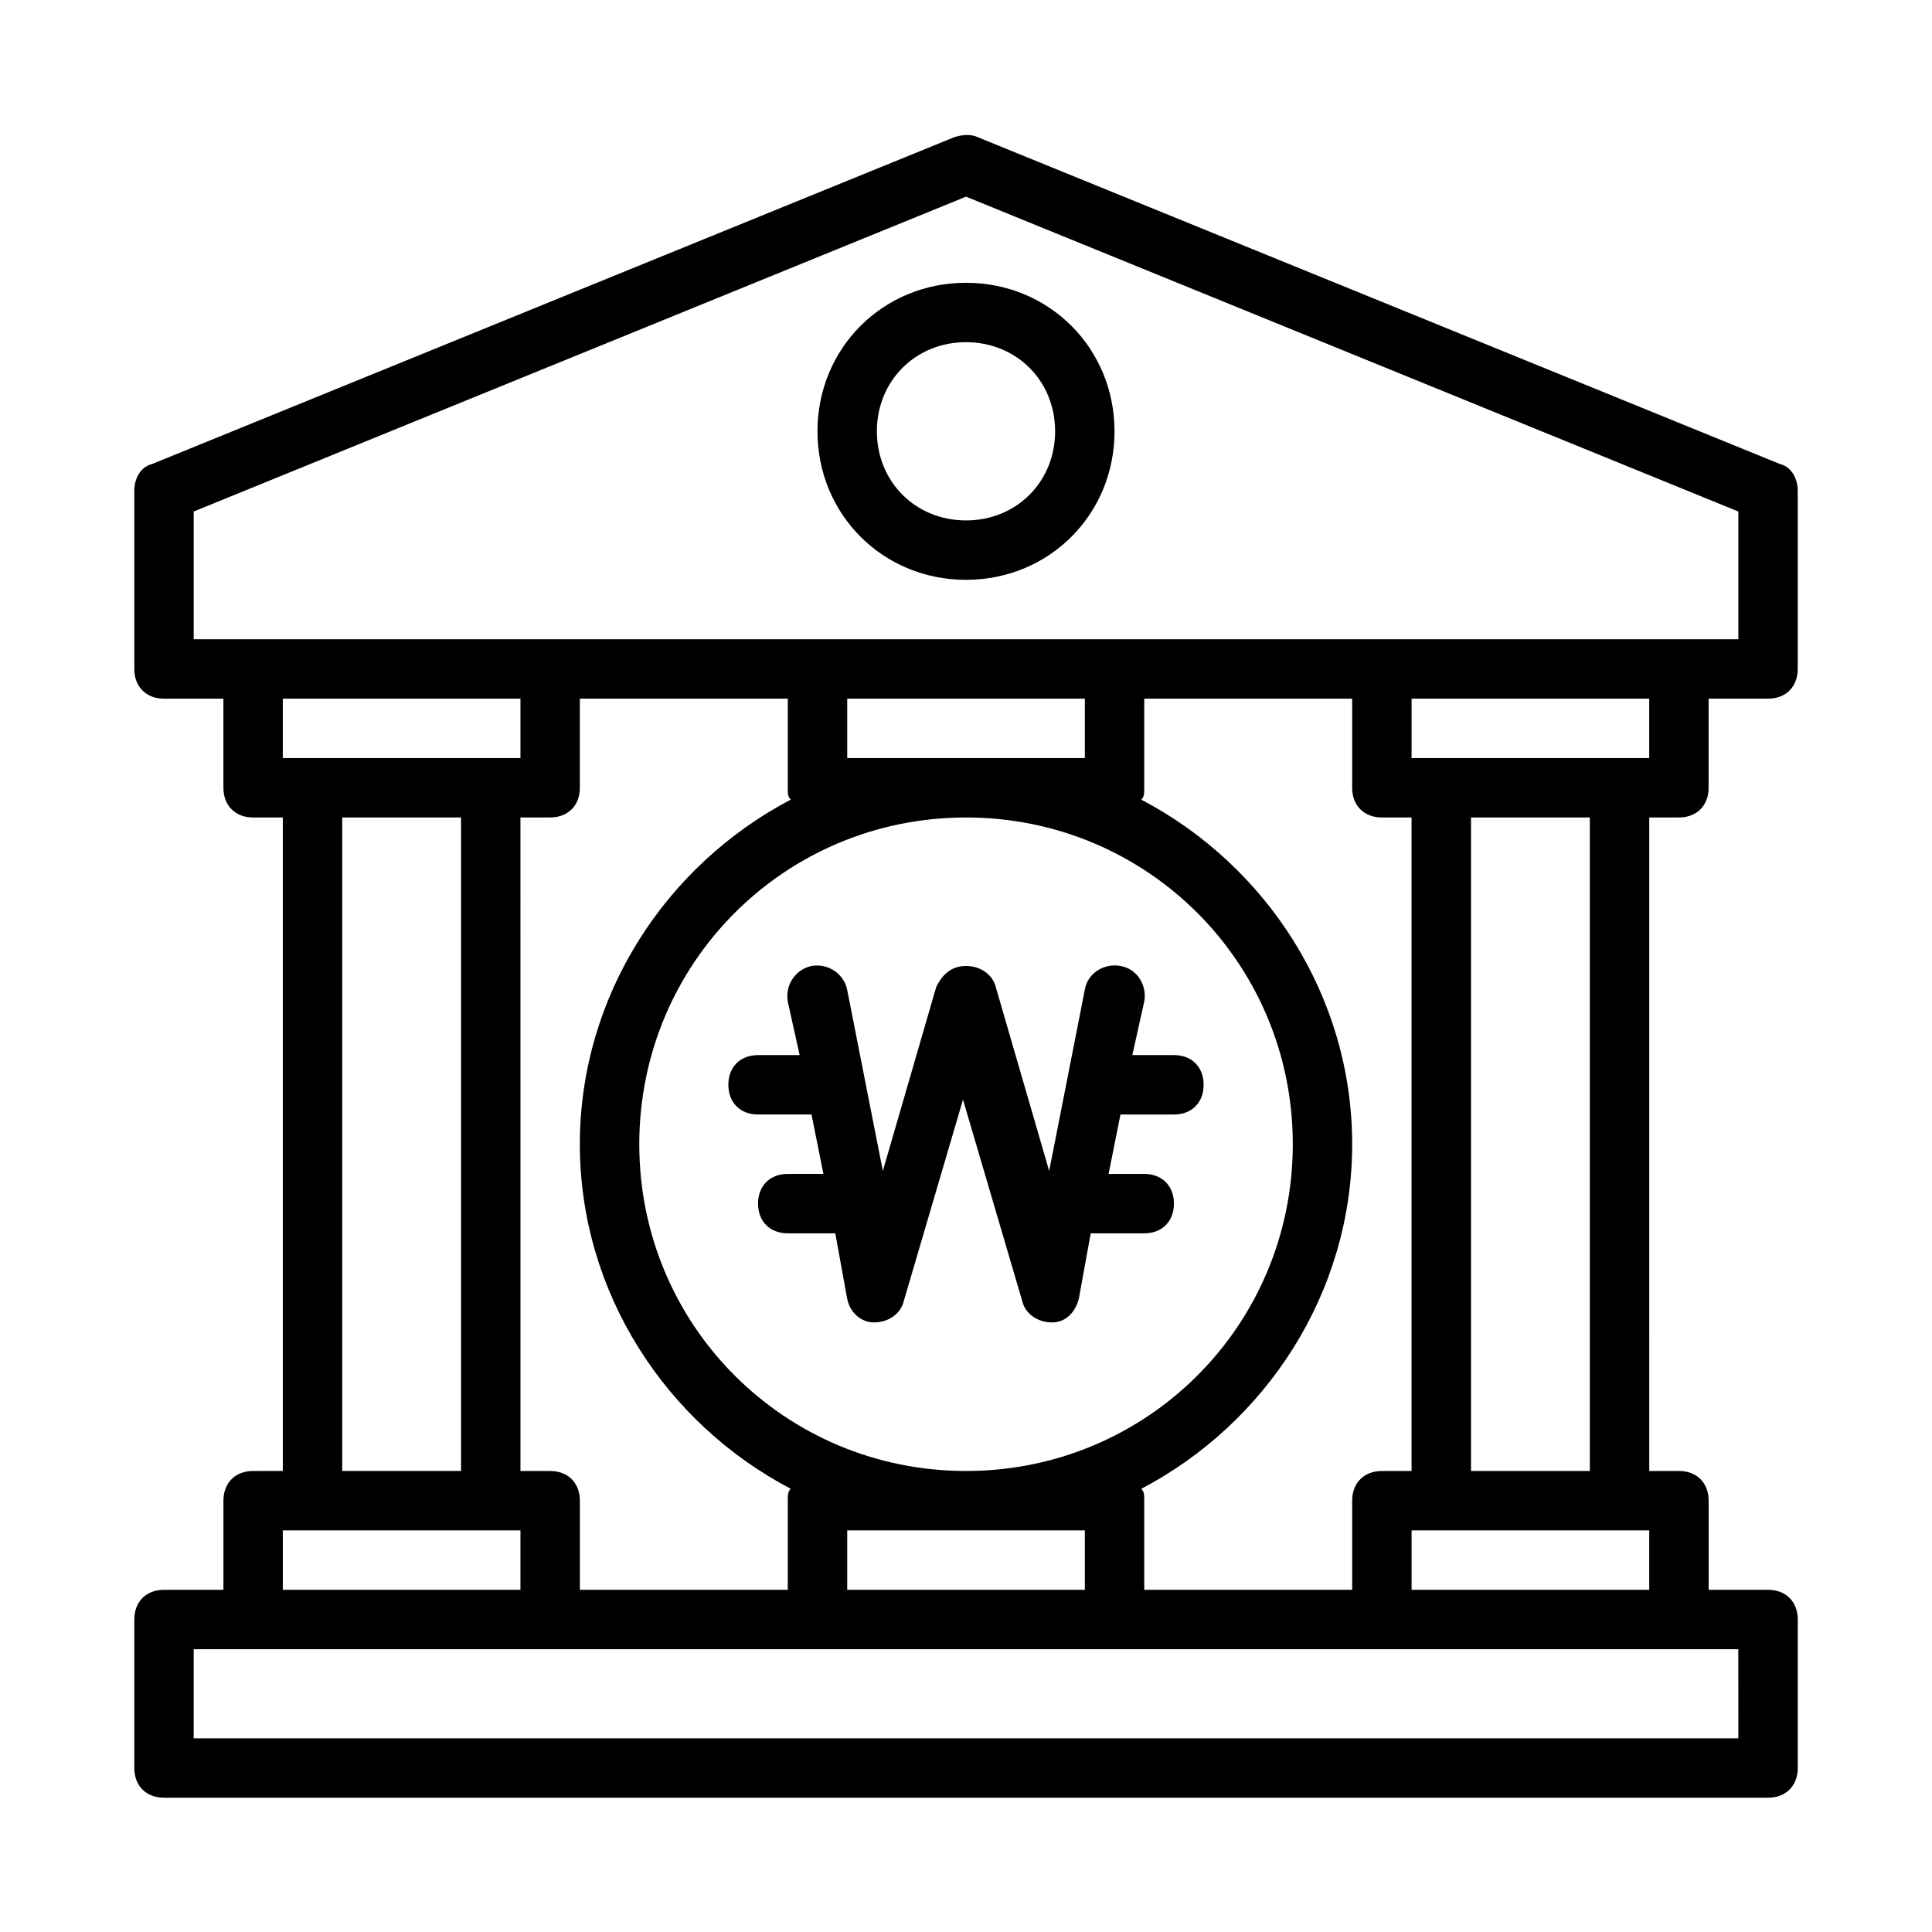
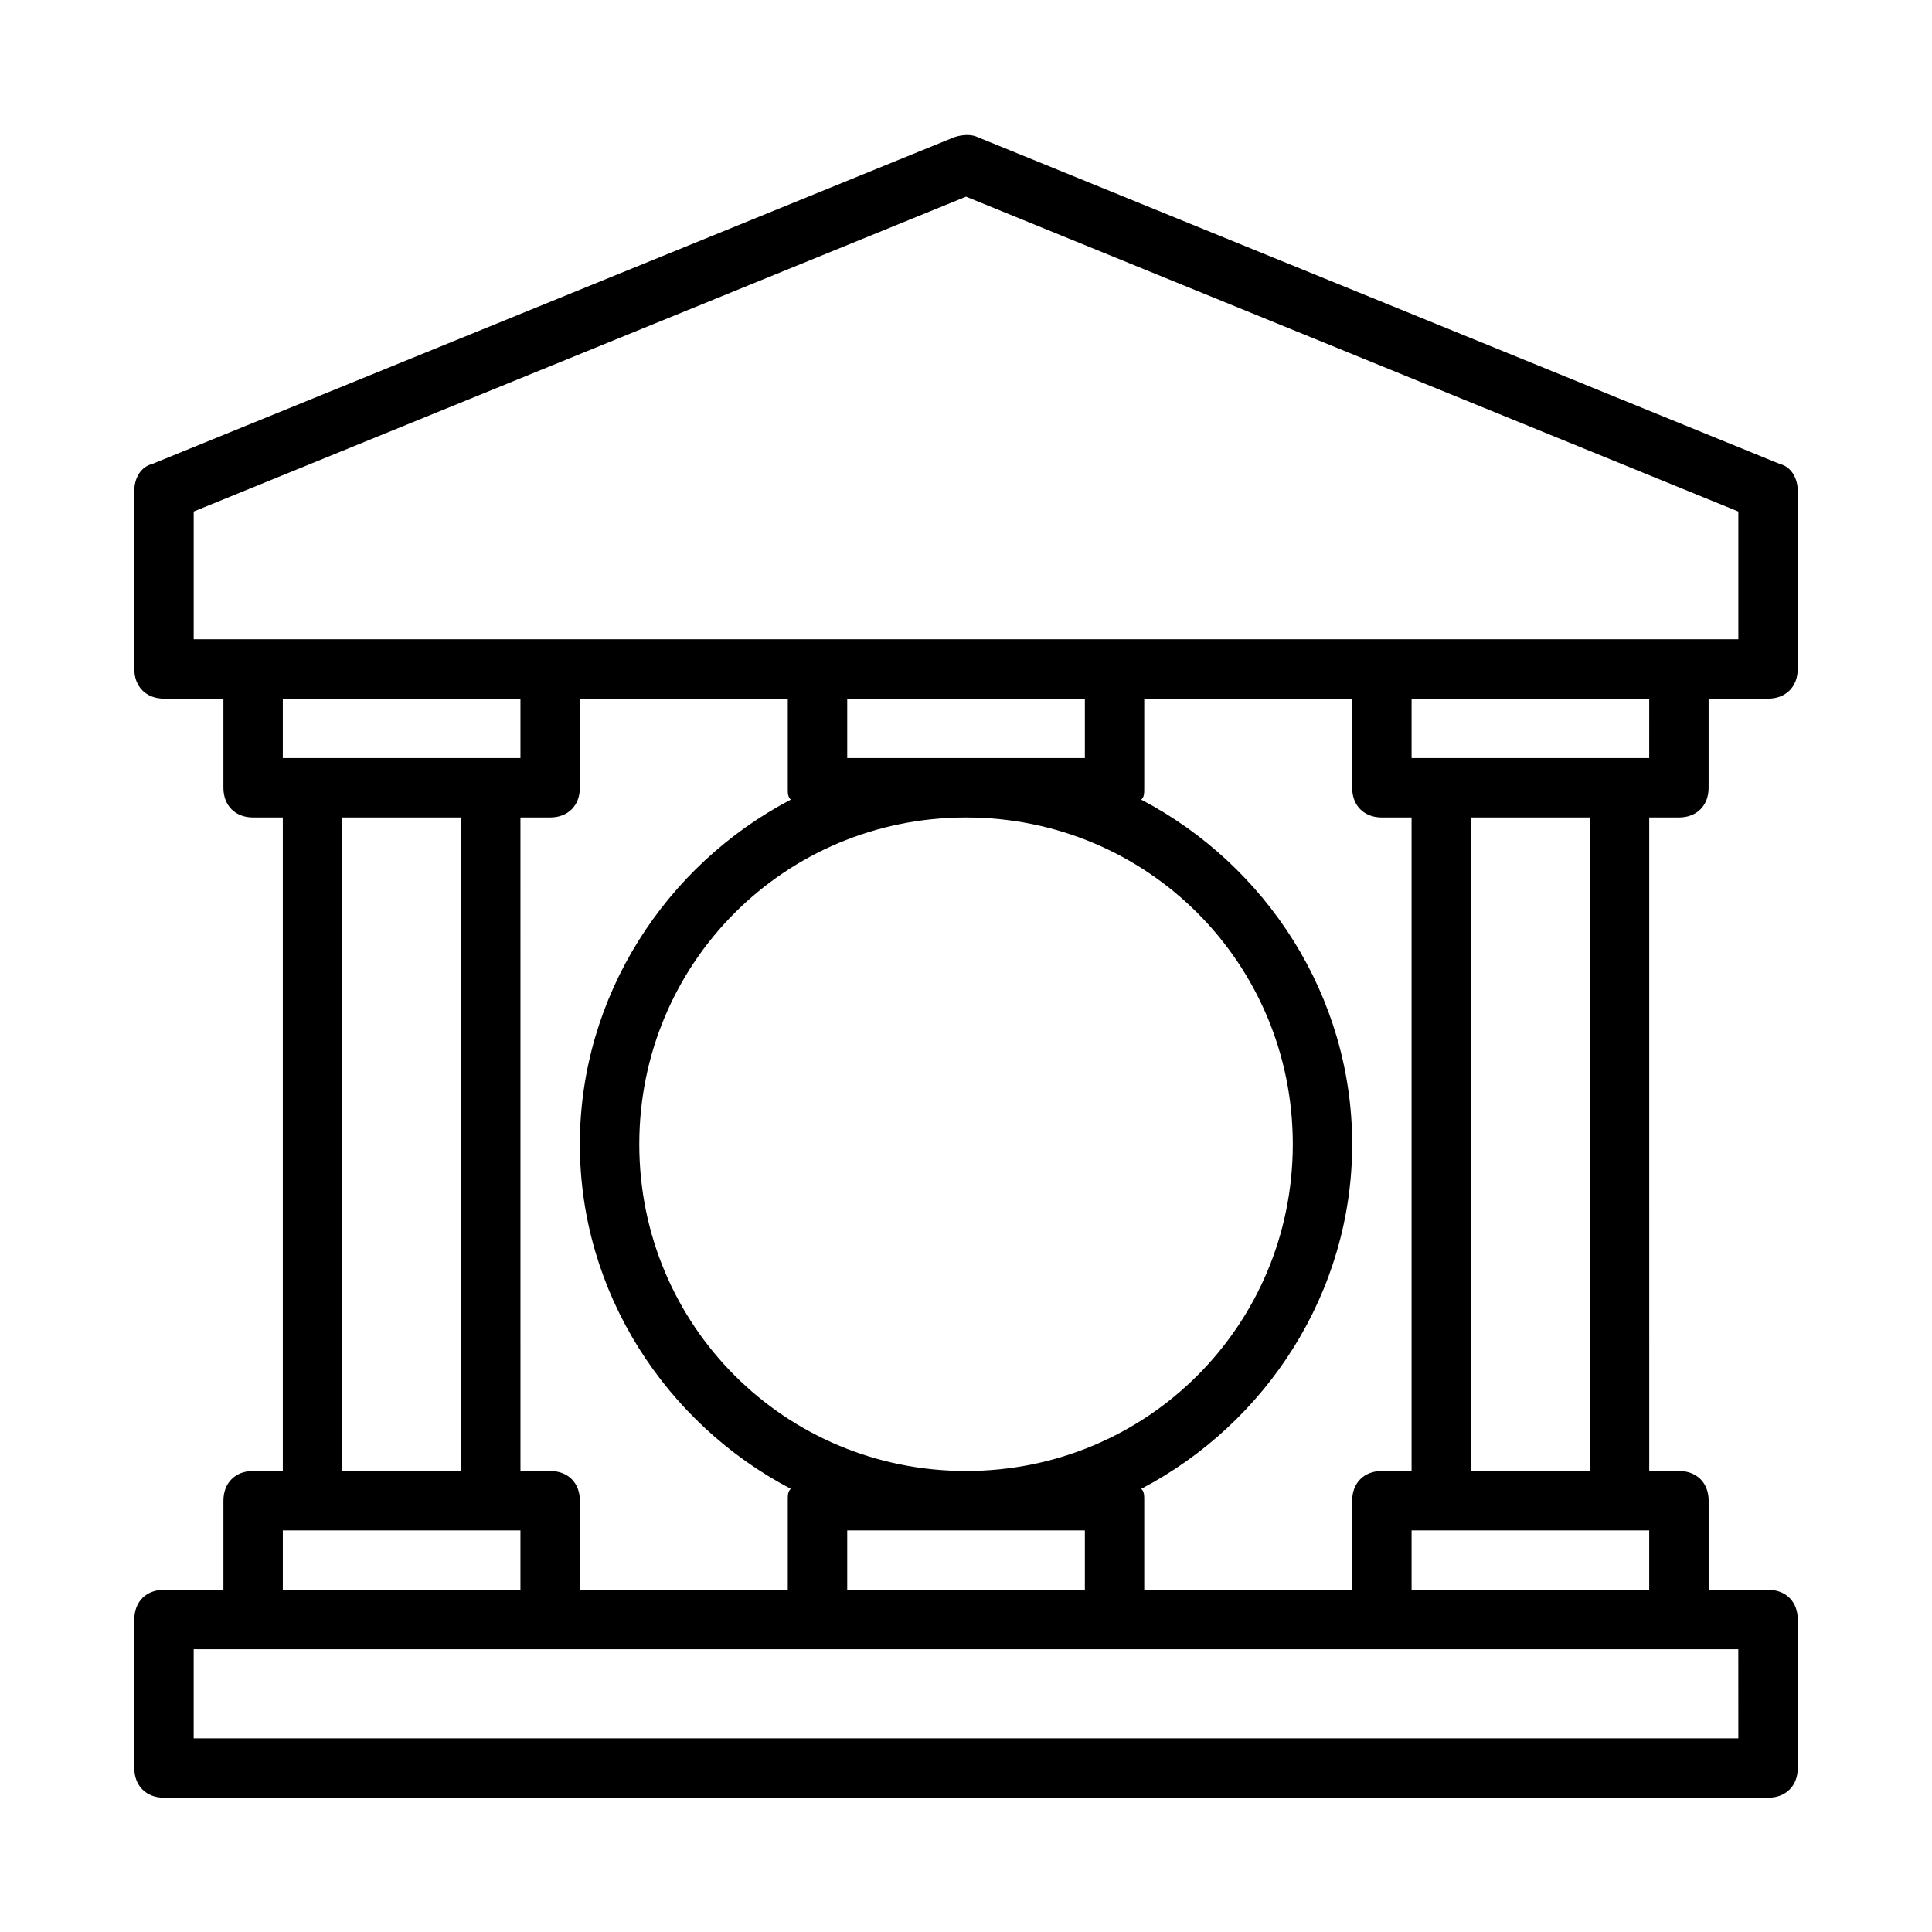
<svg xmlns="http://www.w3.org/2000/svg" fill="#000000" width="800px" height="800px" version="1.1" viewBox="144 144 512 512">
  <g>
    <path d="m588.93 360.64c4.723 0 7.871-3.148 7.871-7.871v-23.617h15.742c4.723 0 7.871-3.148 7.871-7.871v-47.23c0-3.148-1.574-6.297-4.723-7.086l-212.54-86.594c-1.574-0.789-3.938-0.789-6.297 0l-212.54 86.594c-3.148 0.789-4.723 3.938-4.723 7.086v47.23c0 4.723 3.148 7.871 7.871 7.871h15.742v23.617c0 4.723 3.148 7.871 7.871 7.871h7.871v173.18l-7.867 0.004c-4.723 0-7.871 3.148-7.871 7.871v23.617h-15.746c-4.723 0-7.871 3.148-7.871 7.871v39.359c0 4.723 3.148 7.871 7.871 7.871h425.09c4.723 0 7.871-3.148 7.871-7.871v-39.359c0-4.723-3.148-7.871-7.871-7.871h-15.742v-23.617c0-4.723-3.148-7.871-7.871-7.871h-7.871l-0.004-173.19zm-7.871-15.742h-62.973v-15.742h62.977zm-70.848 188.93c-4.723 0-7.871 3.148-7.871 7.871v23.617h-55.105v-23.617c0-1.574 0-2.363-0.789-3.148 33.066-17.32 55.895-51.957 55.895-91.316s-22.828-73.996-55.891-91.316c0.785-0.785 0.785-1.574 0.785-3.148v-23.617h55.105v23.617c0 4.723 3.148 7.871 7.871 7.871h7.871v173.18zm-212.54 31.488v-23.617c0-4.723-3.148-7.871-7.871-7.871h-7.871l-0.004-173.19h7.871c4.723 0 7.871-3.148 7.871-7.871v-23.617h55.105v23.617c0 1.574 0 2.363 0.789 3.148-33.062 17.32-55.891 51.957-55.891 91.316s22.828 73.996 55.891 91.316c-0.789 0.785-0.789 1.574-0.789 3.148v23.617zm102.34-31.488c-48.02 0-86.594-38.574-86.594-86.594s38.574-86.594 86.594-86.594 86.594 38.574 86.594 86.594c-0.004 48.02-38.574 86.594-86.594 86.594zm31.488-188.93h-62.977v-15.742h62.977zm-62.977 204.67h62.977v15.742h-62.977zm-173.19-270.01 204.68-83.441 204.67 83.445v33.848h-409.35zm86.594 49.594v15.742h-55.102l-7.875 0.004v-15.742zm-47.23 31.488h31.488v173.18h-31.488zm-15.746 188.93h62.973v15.742l-62.973 0.004zm385.73 55.105h-409.35v-23.617h409.34zm-86.594-39.359v-15.742h62.973v15.742zm47.234-31.488h-31.488v-173.19h31.488z" />
-     <path d="m455.1 423.61h-11.02l3.148-14.168c0.789-3.938-1.574-8.66-6.297-9.445-3.938-0.789-8.66 1.574-9.445 6.297l-9.445 48.02-14.172-48.809c-0.789-3.148-3.938-5.512-7.871-5.512-3.938 0-6.297 2.363-7.871 5.512l-14.168 48.805-9.449-48.016c-0.789-3.938-4.723-7.086-9.445-6.297-3.938 0.789-7.086 4.723-6.297 9.445l3.148 14.168h-11.023c-4.723 0-7.871 3.148-7.871 7.871s3.148 7.871 7.871 7.871h14.168l3.148 15.742-9.445 0.004c-4.723 0-7.871 3.148-7.871 7.871s3.148 7.871 7.871 7.871h12.594l3.148 17.32c0.789 3.938 3.938 6.297 7.086 6.297 3.938 0 7.086-2.363 7.871-5.512l15.742-53.531 15.742 53.531c0.789 3.148 3.938 5.512 7.871 5.512 3.938 0 6.297-3.148 7.086-6.297l3.148-17.32 14.176 0.004c4.723 0 7.871-3.148 7.871-7.871 0-4.723-3.148-7.871-7.871-7.871h-9.445l3.148-15.742 14.168-0.004c4.723 0 7.871-3.148 7.871-7.871 0.004-4.727-3.148-7.875-7.871-7.875z" />
-     <path d="m400 297.66c22.043 0 39.359-17.32 39.359-39.359 0-22.043-17.32-39.359-39.359-39.359-22.043 0-39.359 17.32-39.359 39.359-0.004 22.039 17.316 39.359 39.359 39.359zm0-62.977c13.383 0 23.617 10.234 23.617 23.617 0 13.383-10.234 23.617-23.617 23.617s-23.617-10.234-23.617-23.617c0-13.387 10.234-23.617 23.617-23.617z" />
  </g>
</svg>